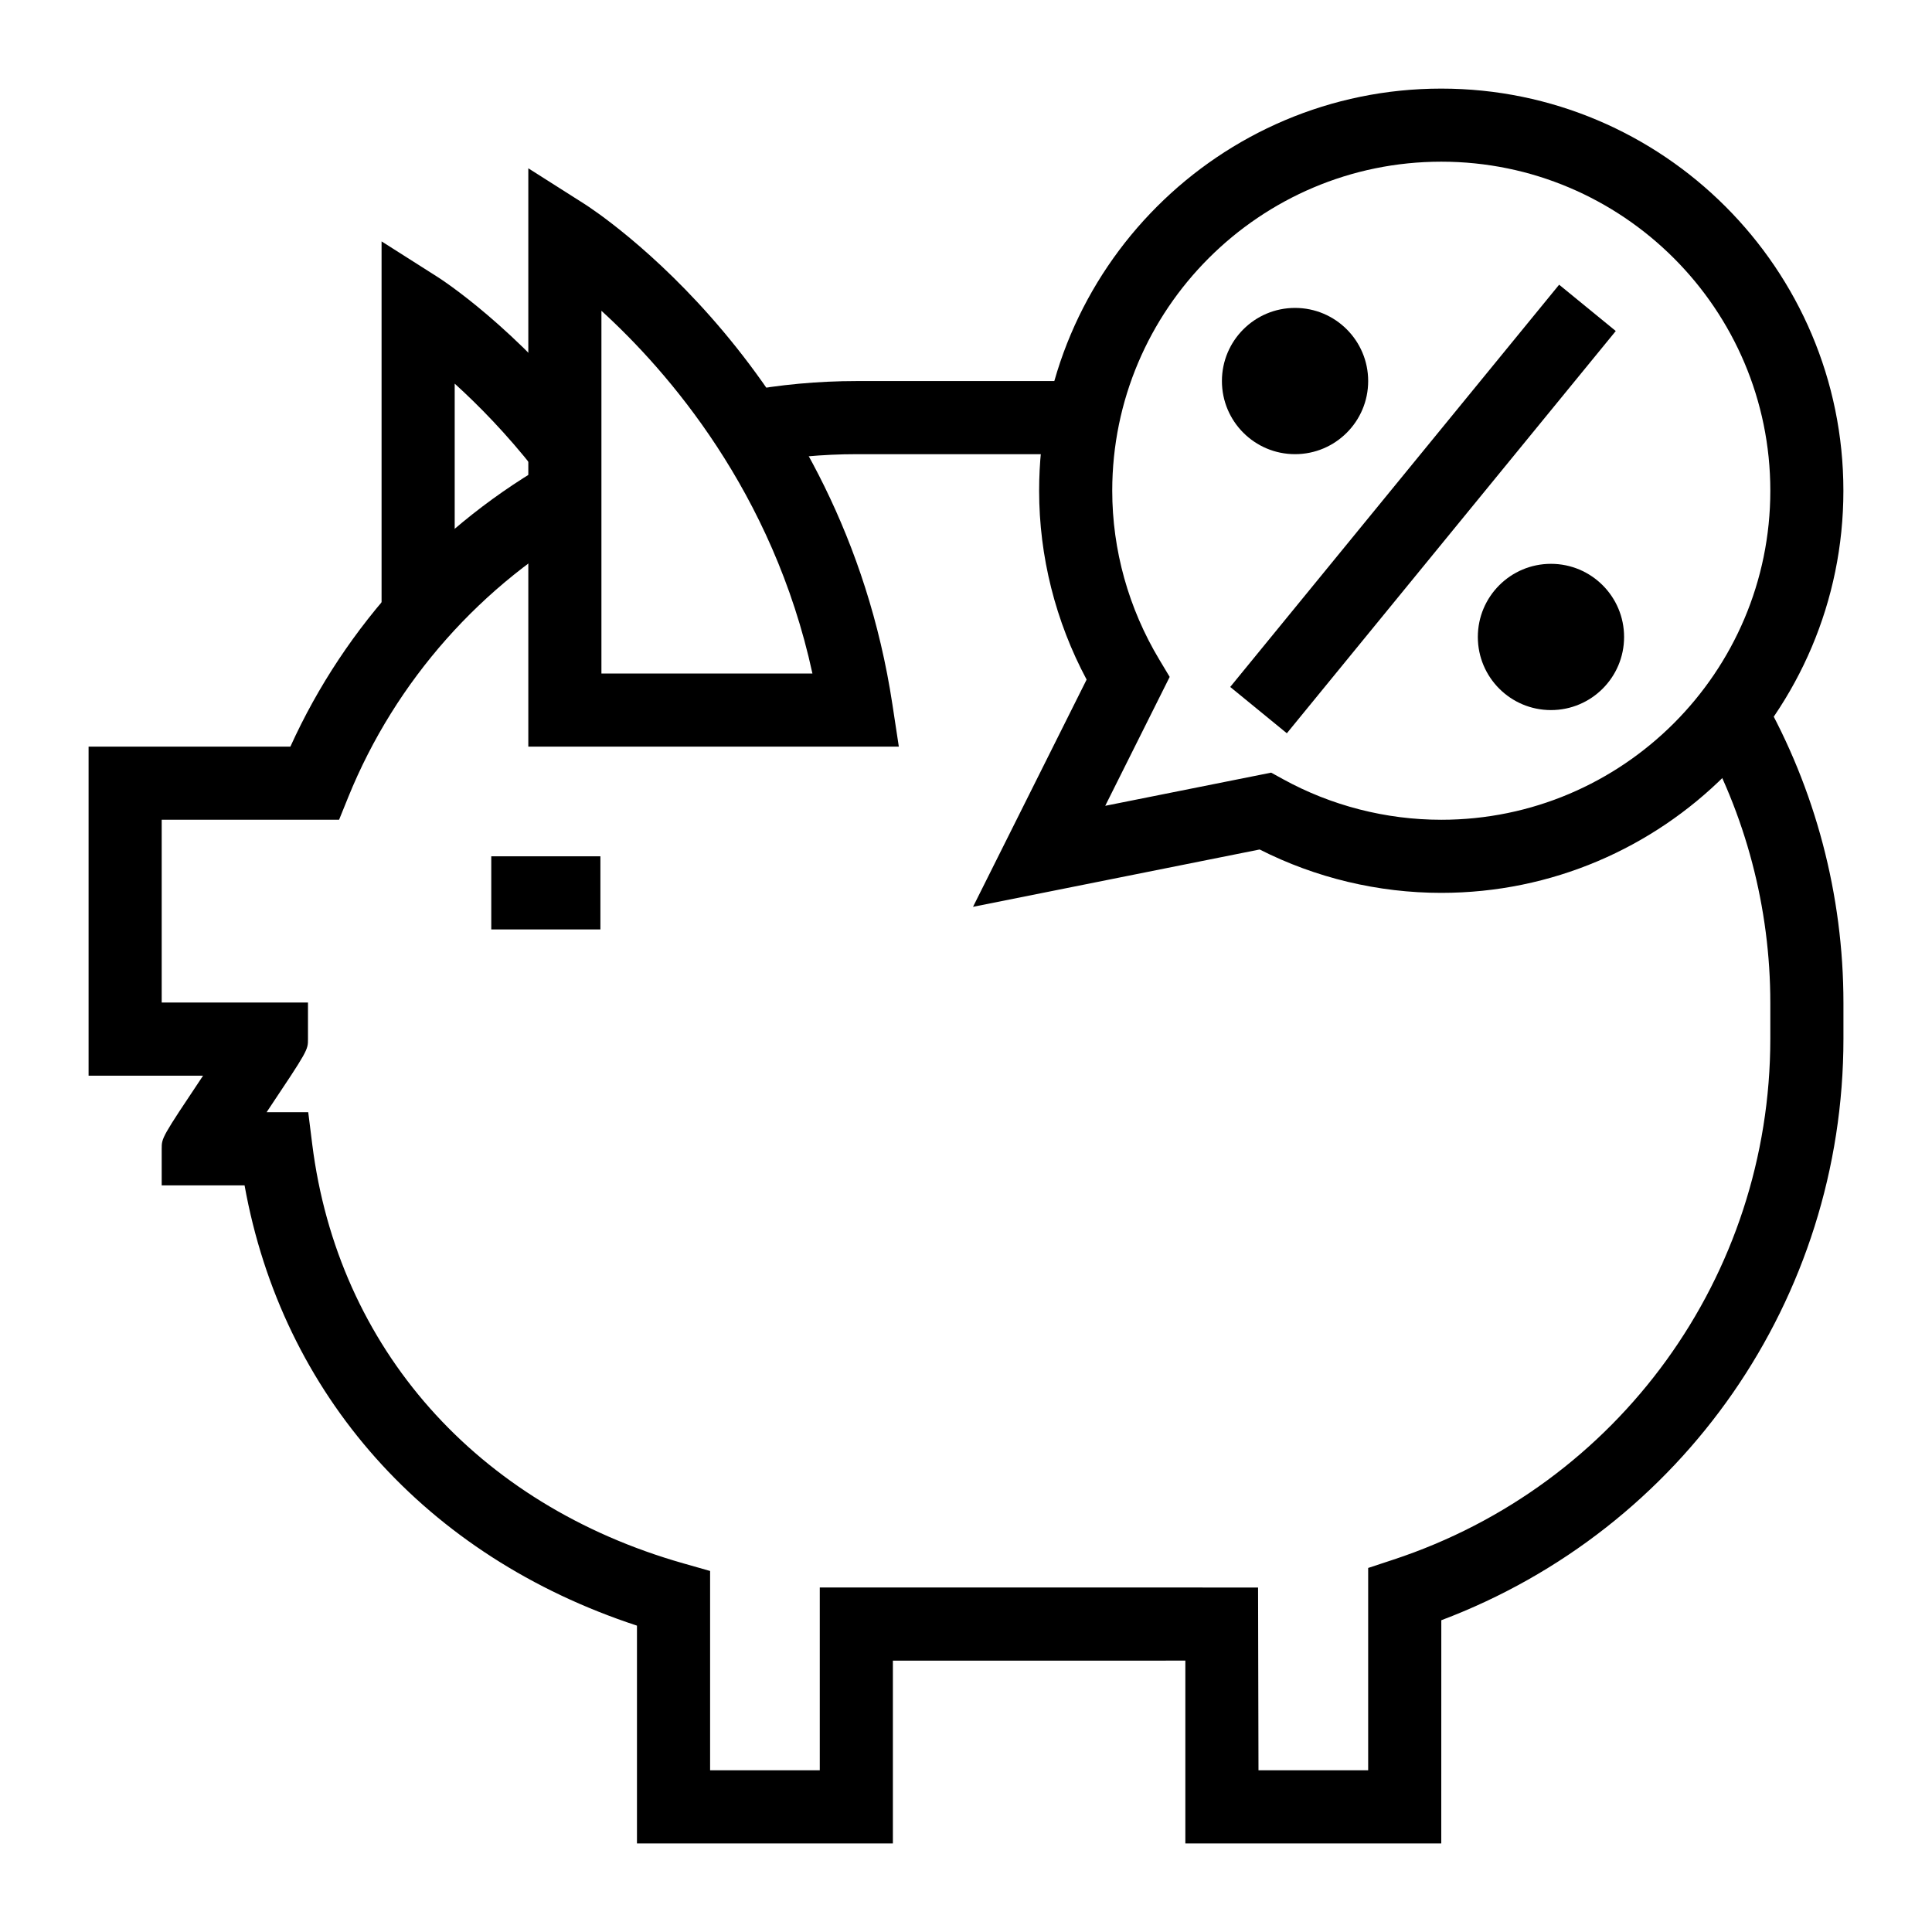
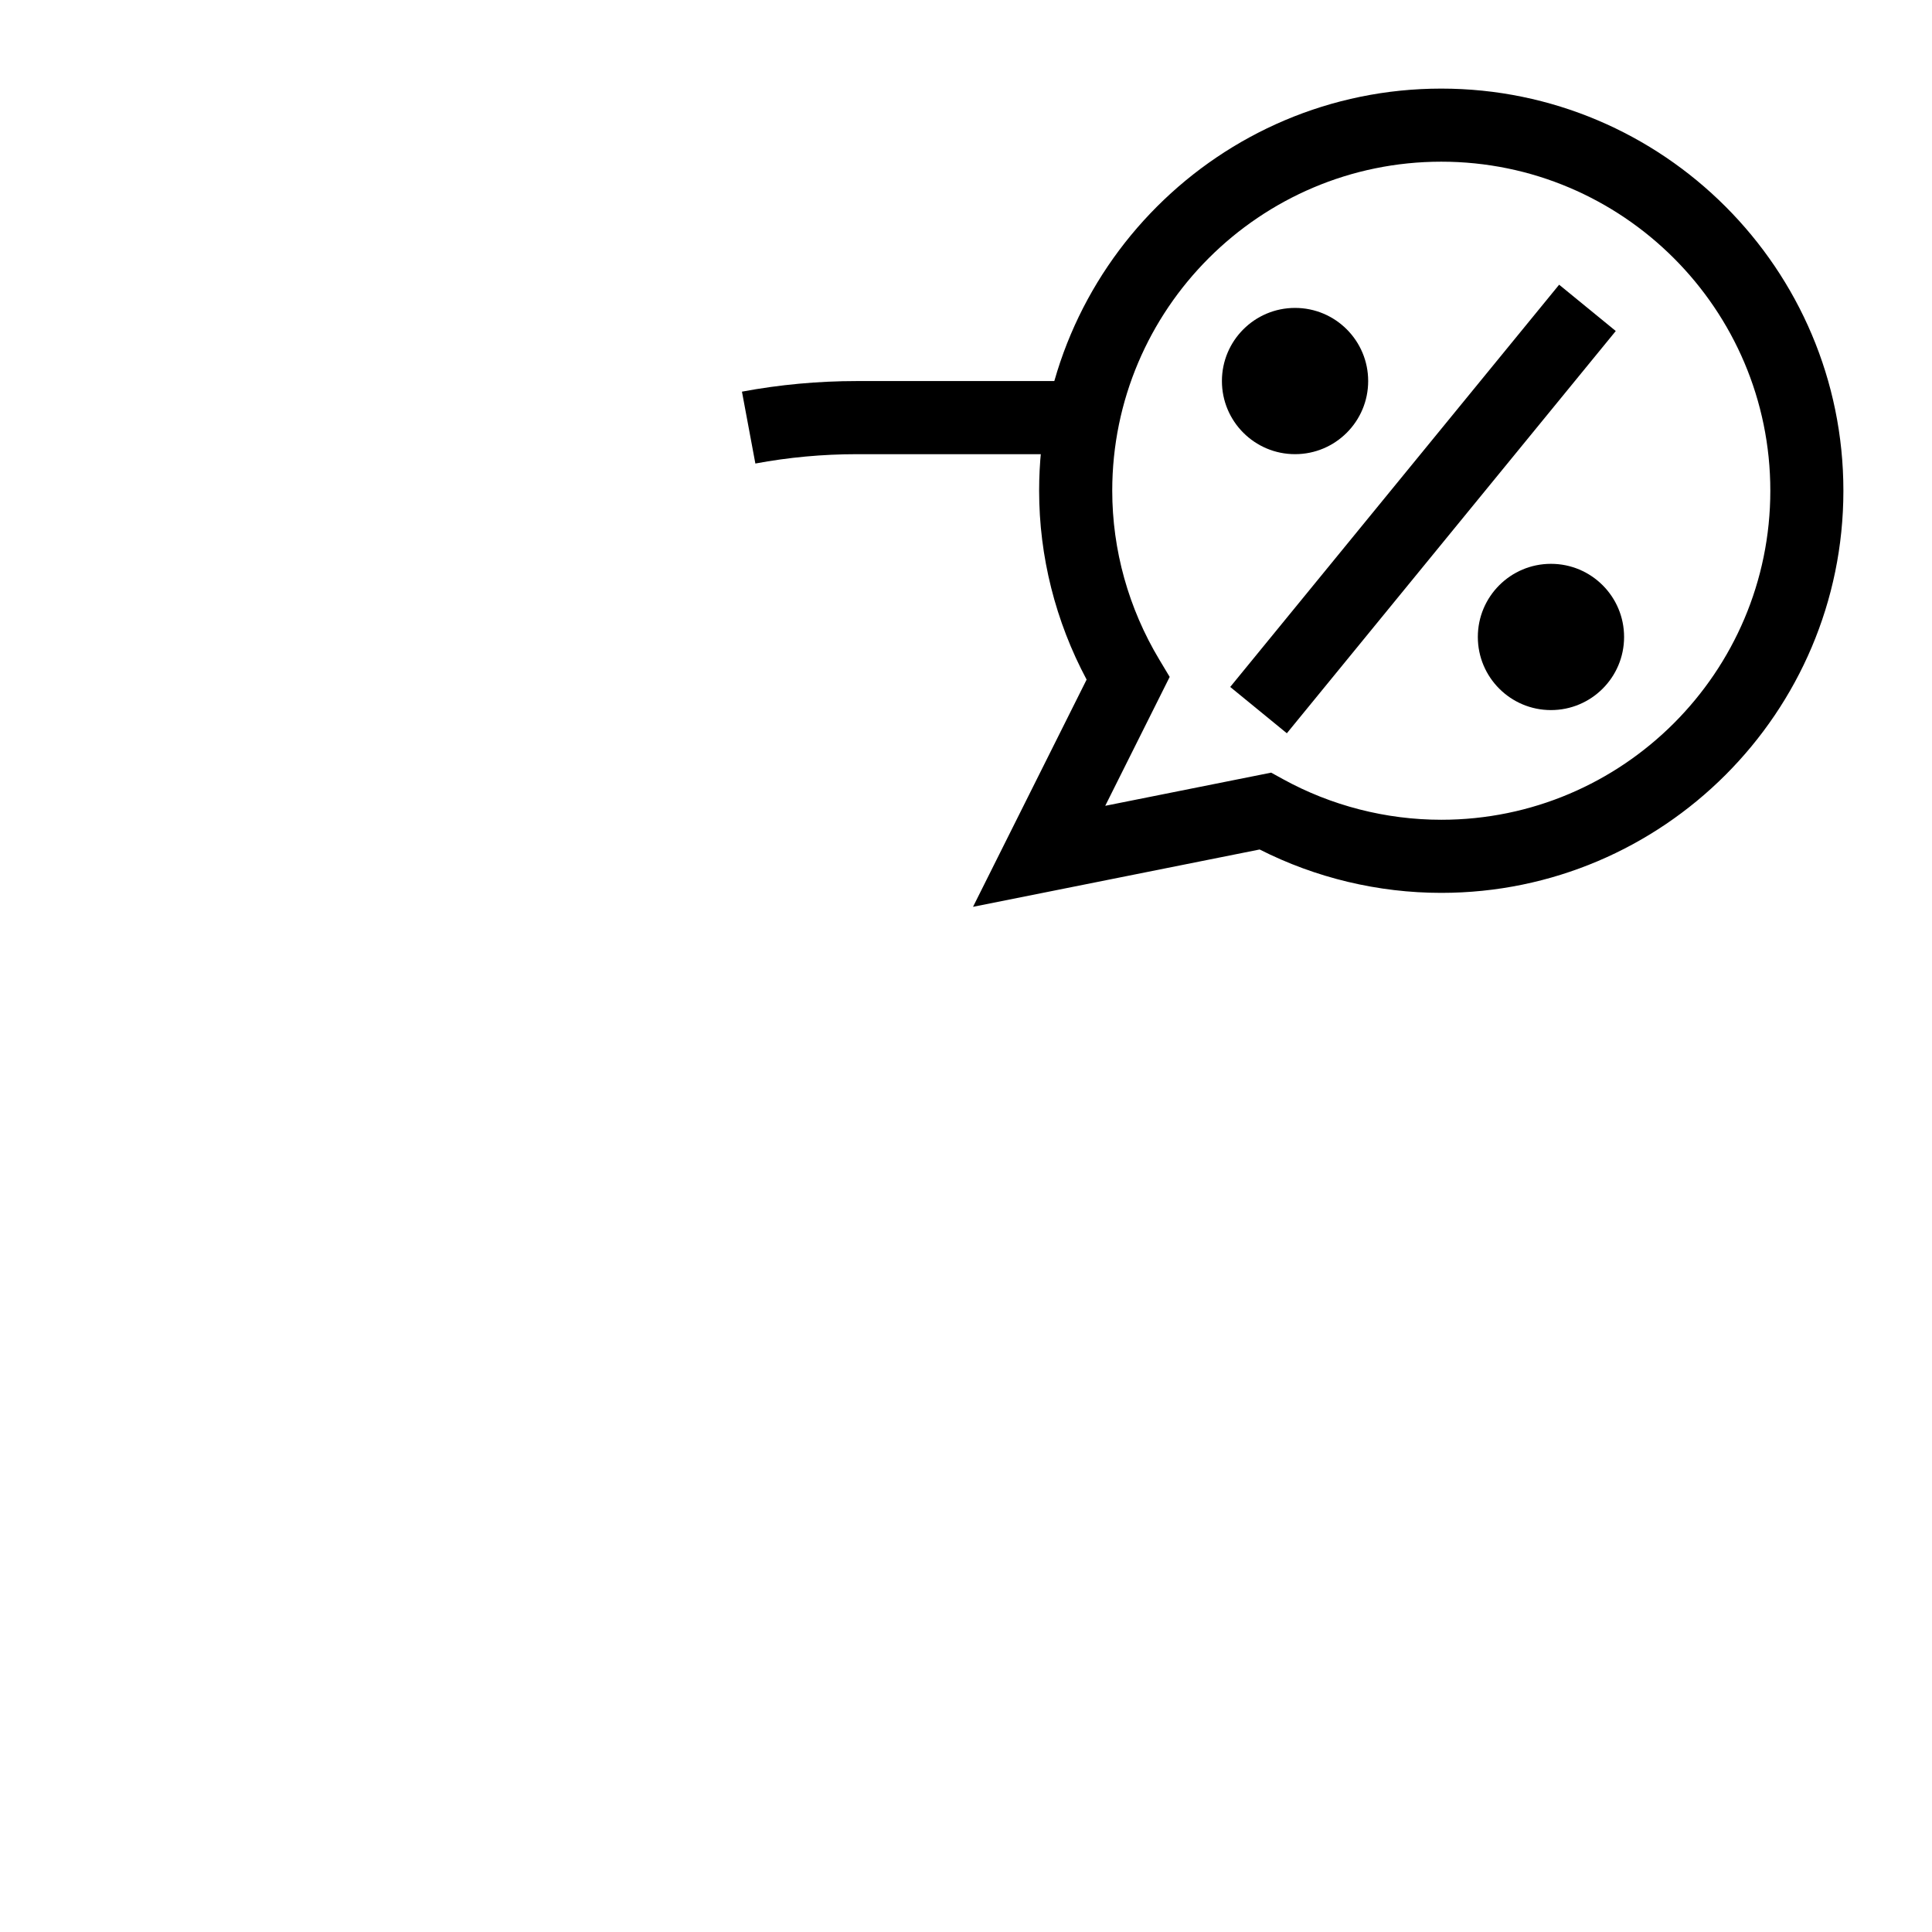
<svg xmlns="http://www.w3.org/2000/svg" fill="#000000" width="800px" height="800px" version="1.1" viewBox="144 144 512 512">
  <g>
-     <path d="m382.2 341.87h-98.191v-153.27l14.883 9.453c2.781 1.766 68.246 44.258 81.613 132.68zm-78.816-19.379h55.918c-10.445-48.211-38.414-80.172-55.918-96.129z" />
-     <path d="m264.5 308.08h-19.379v-100.11l14.883 9.457c0.844 0.535 20.758 13.336 41.047 39.184l-15.254 11.961c-7.551-9.633-15.082-17.262-21.297-22.902z" />
-     <path d="m274.19 370.93h28.922v19.379h-28.922z" />
-     <path d="m525.95 632.53h-67.82v-48.449l-77.508 0.004v48.441h-67.82v-57.715c-55.852-18.332-94.012-61.184-103.99-116.68h-21.961v-9.688c0-2.926 0-2.957 10.965-19.379h-30.34v-87.199h53.477c14.59-32.172 39.359-59.098 70.336-76.297l9.406 16.949c-29.035 16.121-51.906 41.934-64.387 72.684l-2.449 6.043h-47.008v48.441h38.766v9.688c0 2.922 0 2.957-10.965 19.379h11.031l1.059 8.48c6.777 53.988 43.551 95.516 98.402 111.09l7.039 2.004v52.824h29.066v-48.449l116.15 0.008 0.113 48.441h29.066v-53.625l6.652-2.195c59.77-19.699 99.922-75.184 99.922-138.07v-9.457c0-25.195-6.539-50.016-18.902-71.773l16.84-9.574c14.023 24.672 21.441 52.801 21.441 81.348v9.457c0 68.906-42.539 129.97-106.57 154.12z" />
    <path d="m344.18 266.84-3.555-19.047c9.961-1.863 20.199-2.809 30.43-2.809h58.004v19.379h-58.008c-9.035 0-18.07 0.832-26.871 2.477z" />
    <path d="m401.86 384.32 30.105-60.219c-8.25-15.445-12.586-32.645-12.586-50.051 0-58.766 47.809-106.57 106.57-106.57s106.57 47.809 106.57 106.57-47.809 106.57-106.57 106.57c-16.719 0-33.277-3.965-48.129-11.496zm79.012-35.562 3.102 1.707c12.805 7.055 27.316 10.781 41.98 10.781 48.082 0 87.199-39.117 87.199-87.199 0-48.078-39.113-87.199-87.199-87.199-48.082 0-87.199 39.117-87.199 87.199 0 15.688 4.316 31.172 12.488 44.781l2.734 4.559-17.078 34.16z" />
    <path d="m470.02 326.05 87.168-106.6 15.008 12.273-87.168 106.6z" />
    <path d="m574.4 312.8c0 10.703-8.676 19.379-19.379 19.379s-19.379-8.676-19.379-19.379 8.676-19.379 19.379-19.379 19.379 8.676 19.379 19.379" />
    <path d="m506.58 244.98c0 10.703-8.676 19.379-19.379 19.379s-19.379-8.676-19.379-19.379 8.676-19.379 19.379-19.379 19.379 8.676 19.379 19.379" />
  </g>
</svg>